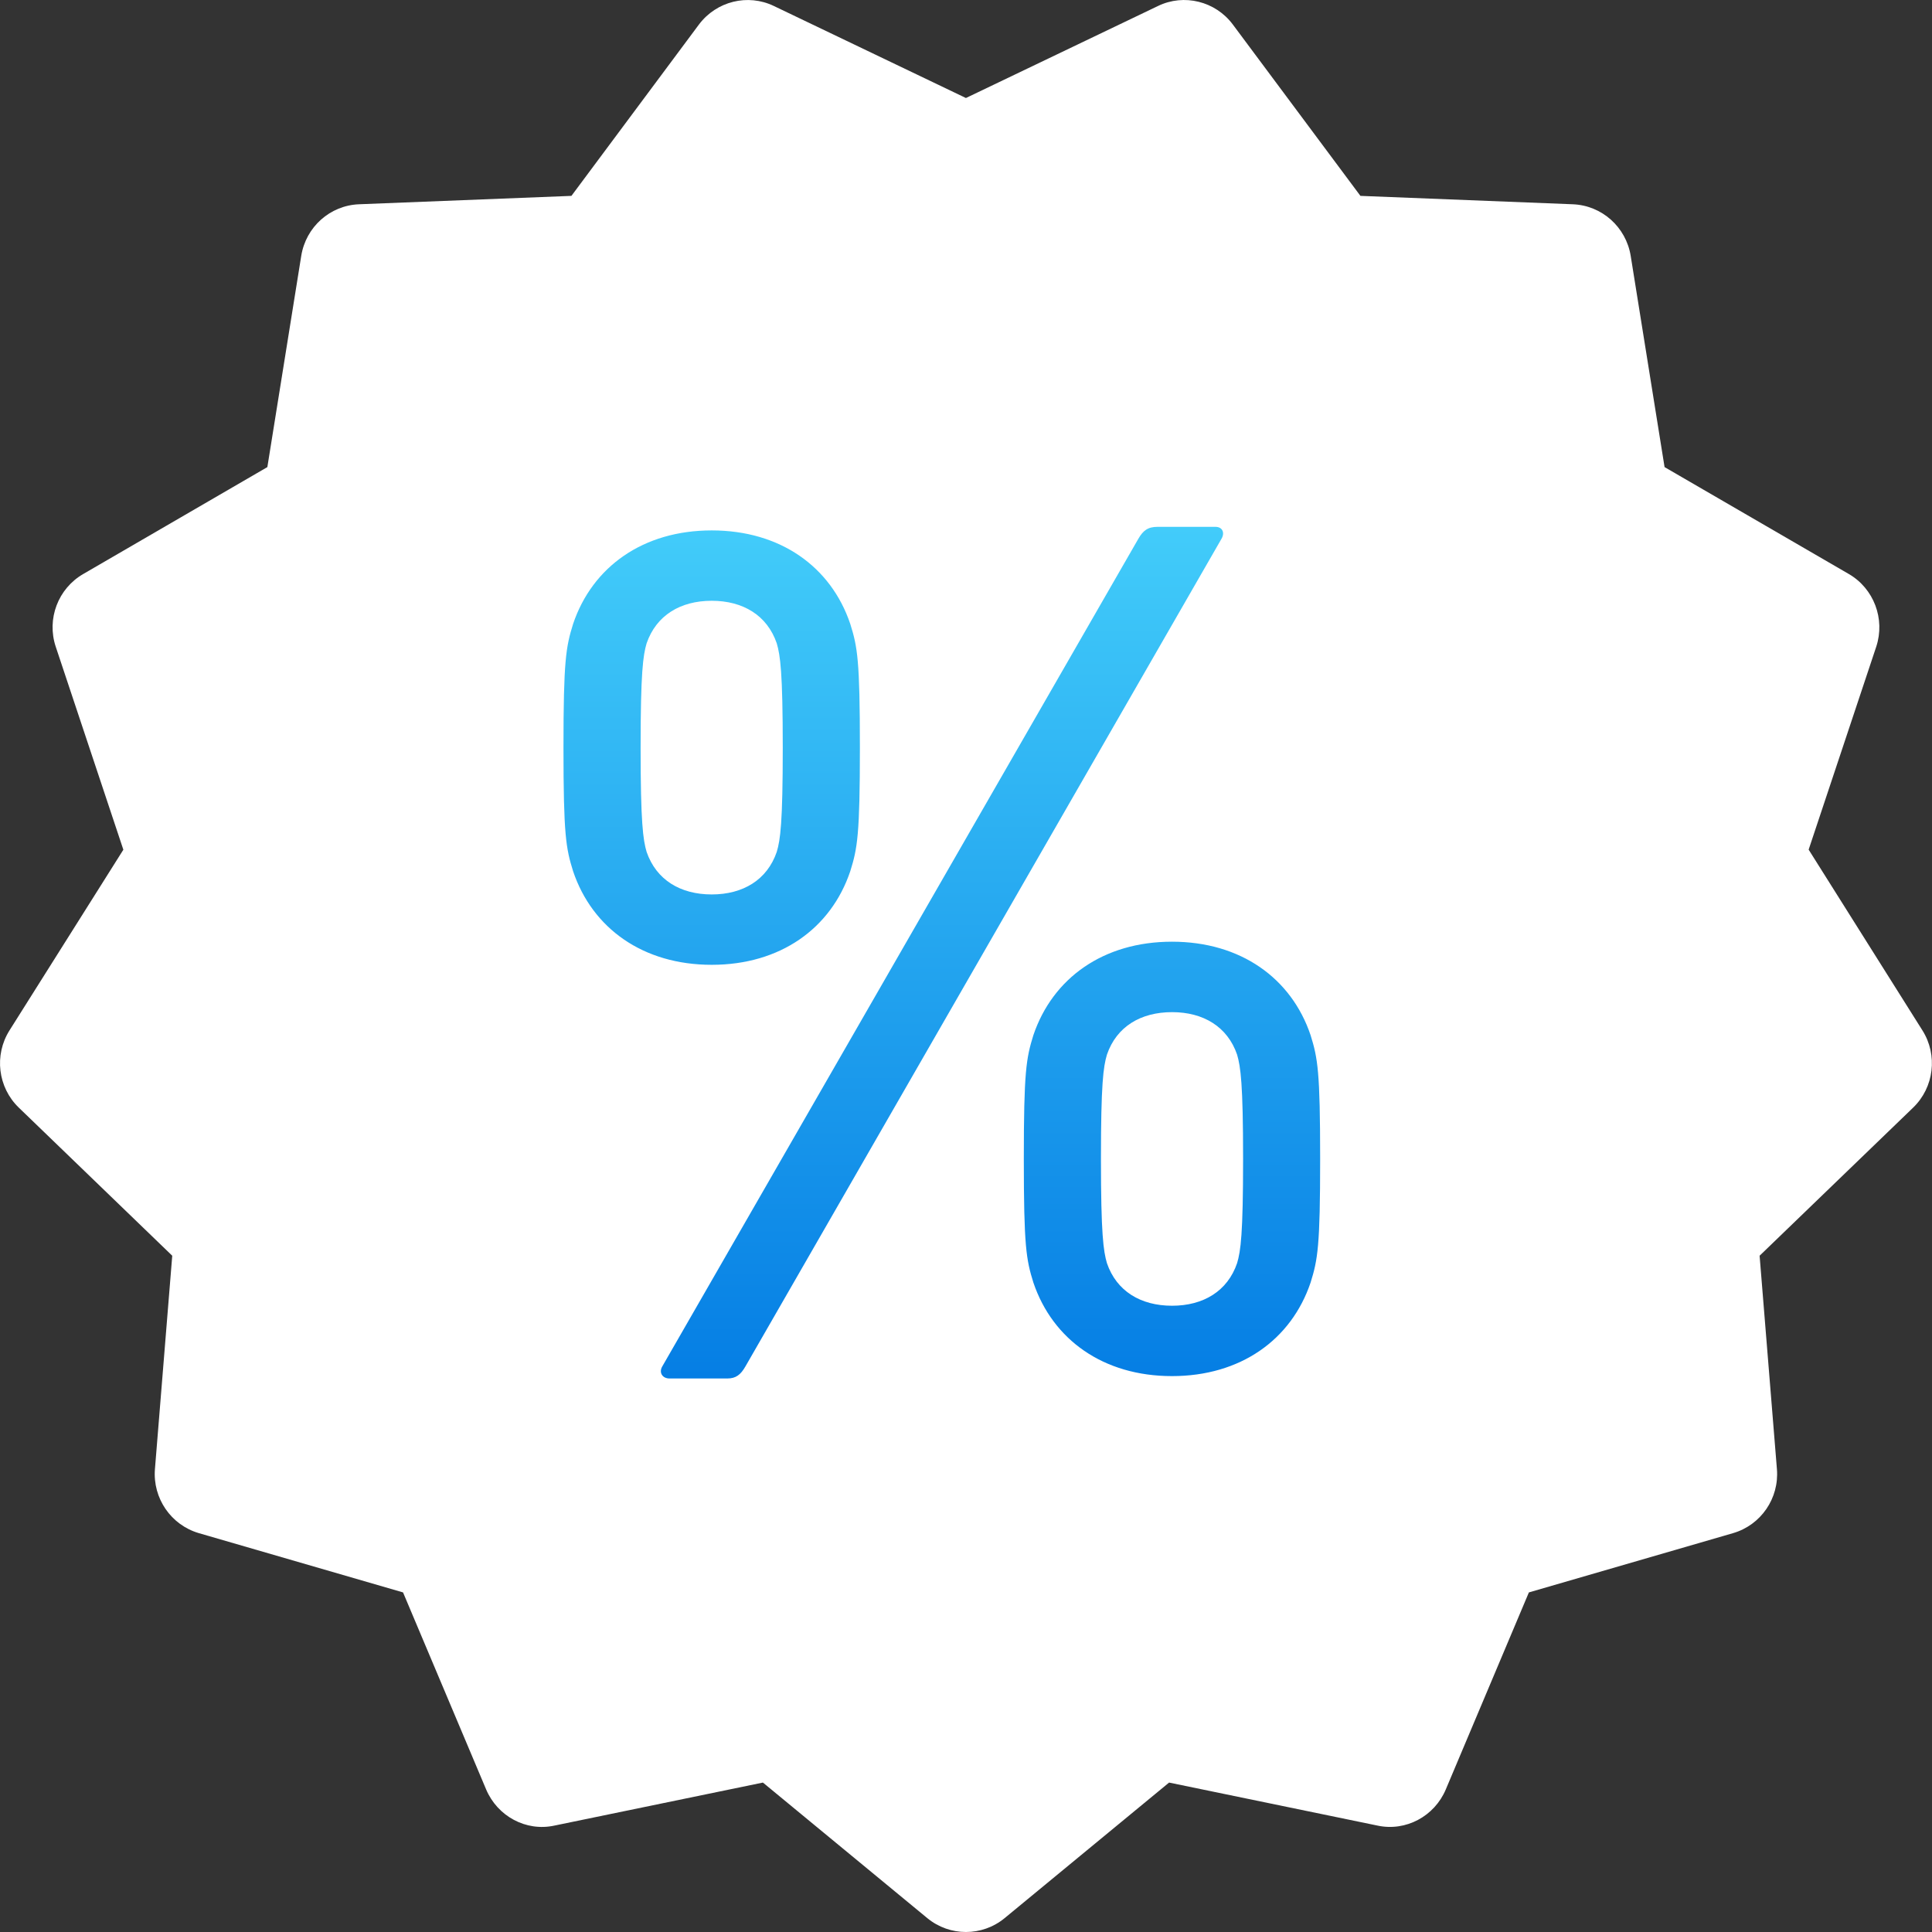
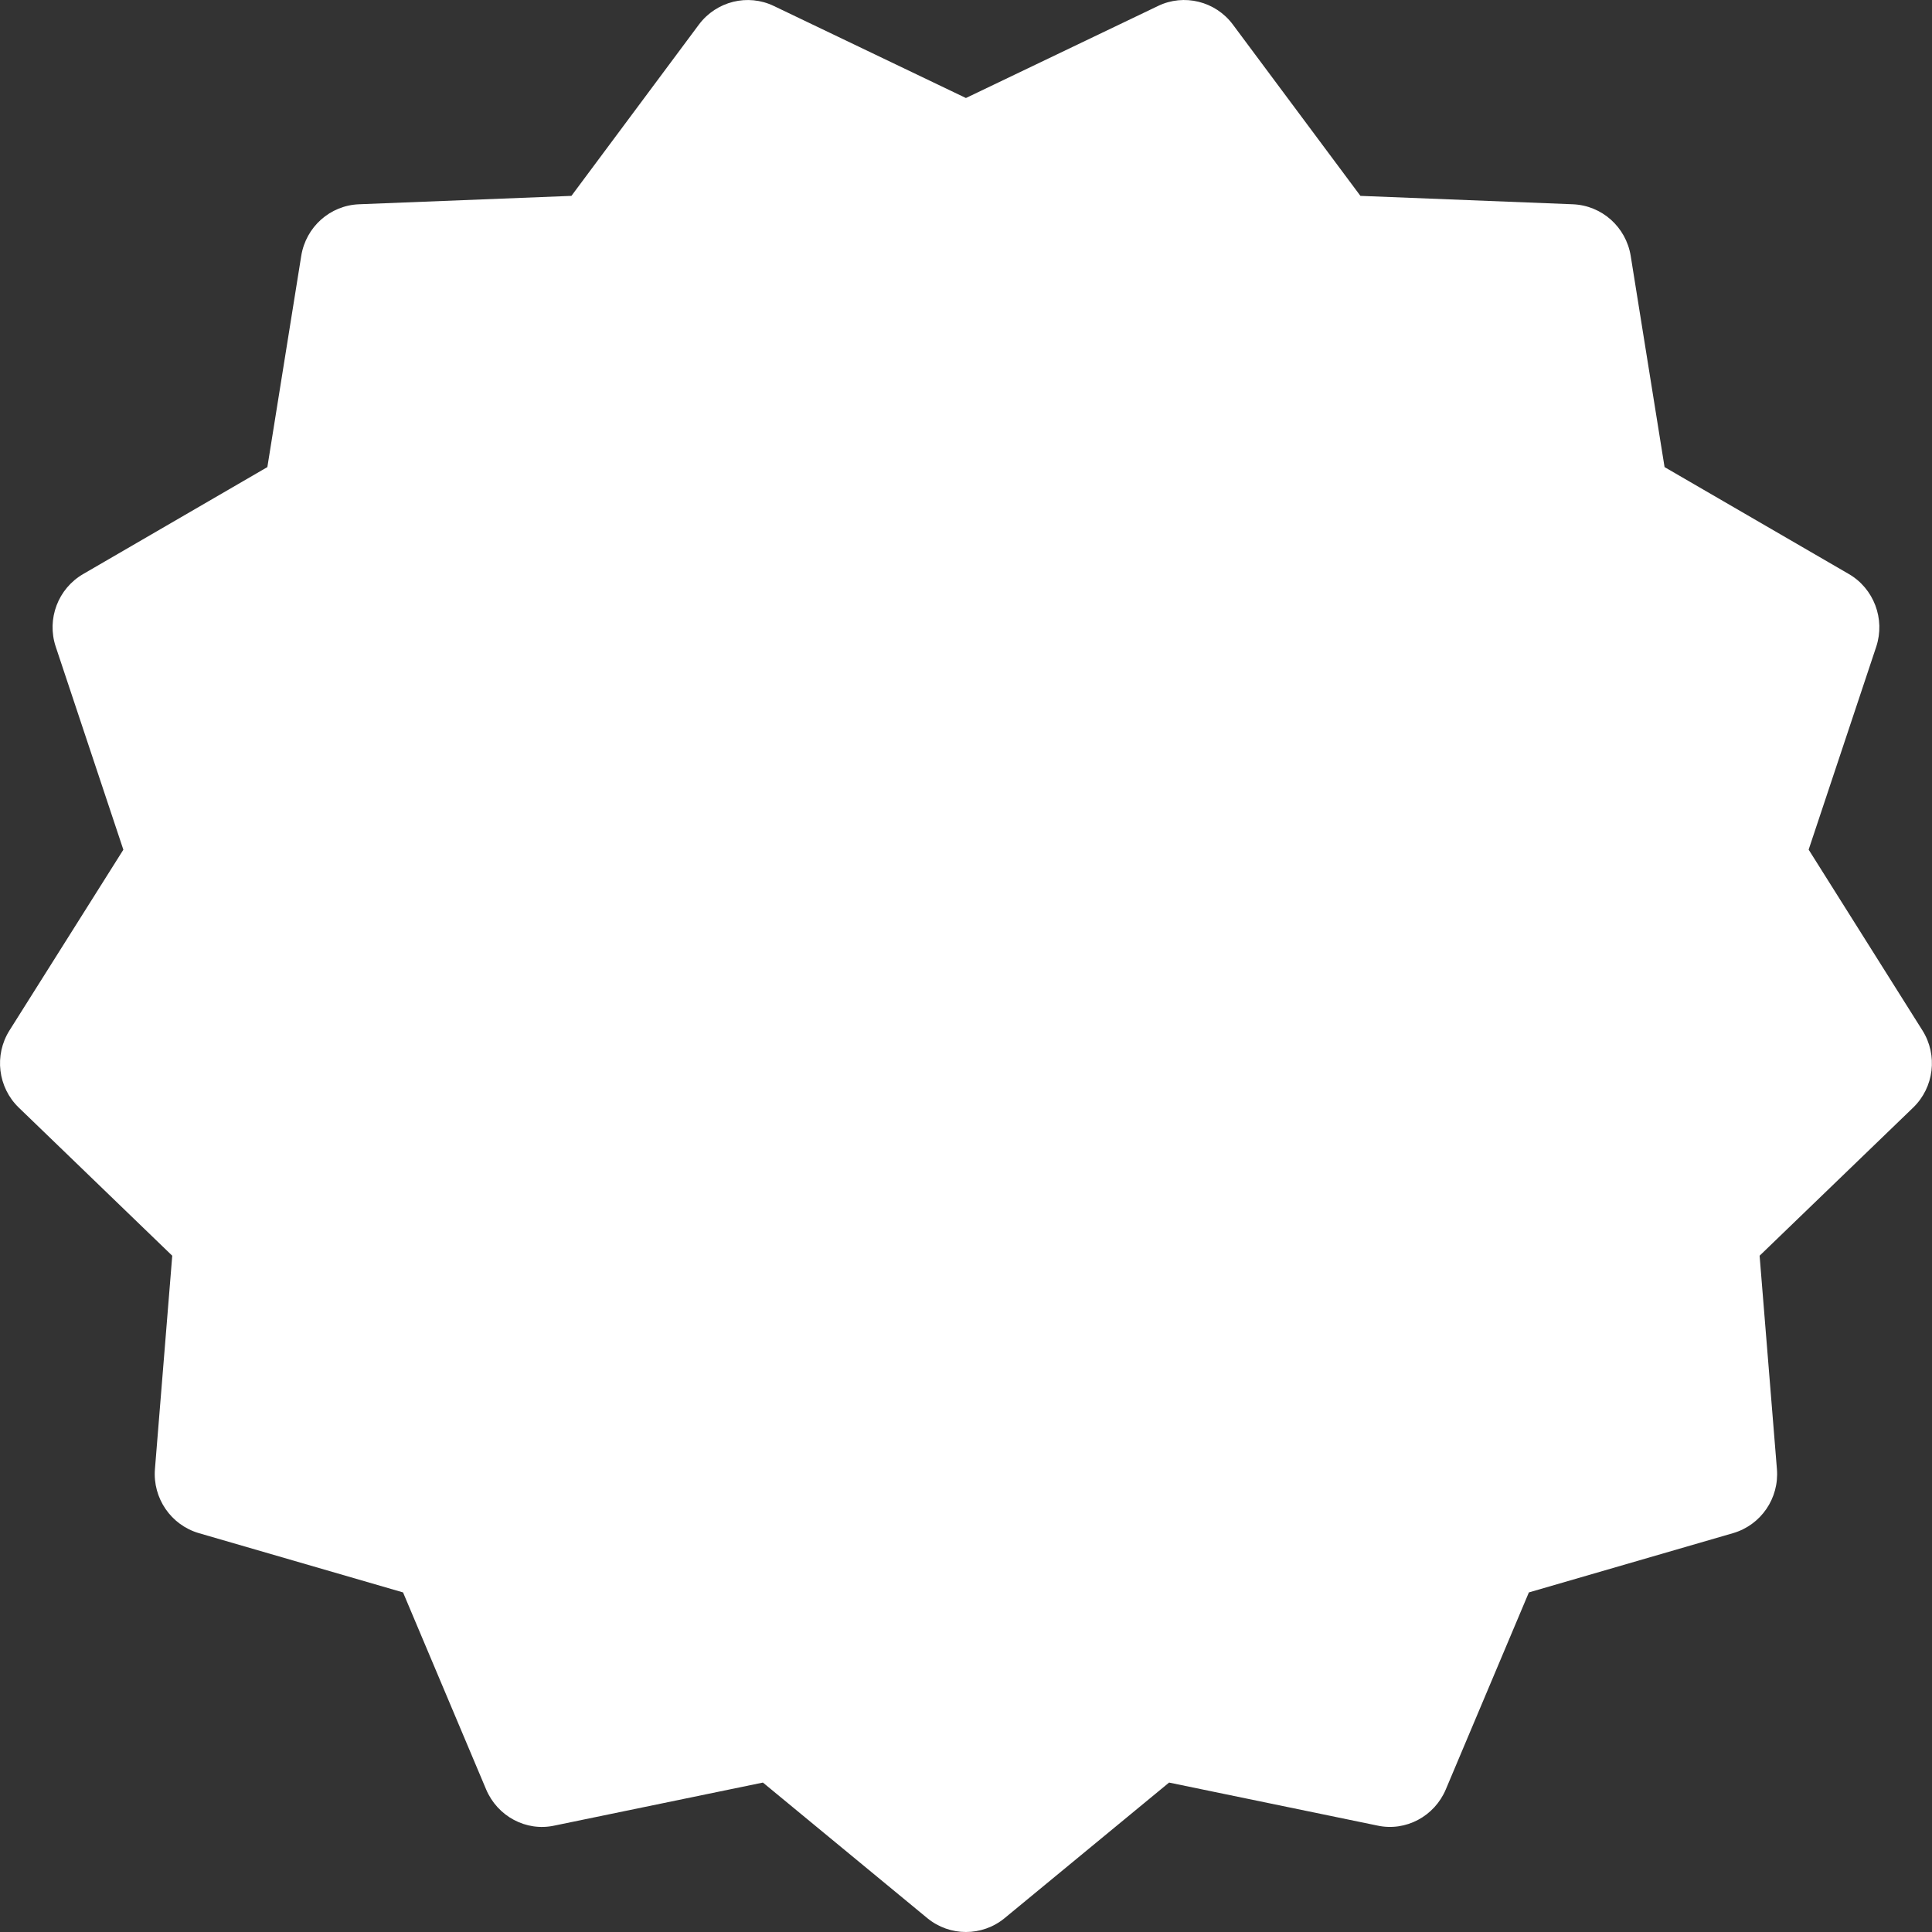
<svg xmlns="http://www.w3.org/2000/svg" width="26" height="26" viewBox="0 0 26 26" fill="none">
  <rect x="0" y="0" width="26" height="26" fill="#333333" stroke="none" />
  <path d="M25.746 14.906L23.68 16.899L23.913 19.771C23.945 20.163 23.699 20.522 23.324 20.632L20.575 21.43L19.457 24.081C19.304 24.444 18.918 24.65 18.538 24.568L15.733 23.989L13.519 25.814C13.368 25.938 13.184 26 12.999 26C12.815 26 12.631 25.938 12.48 25.814L10.267 23.989L7.461 24.568C7.08 24.651 6.695 24.443 6.542 24.081L5.424 21.43L2.675 20.632C2.301 20.522 2.054 20.163 2.085 19.771L2.318 16.899L0.253 14.906C-0.029 14.634 -0.081 14.199 0.127 13.868L1.66 11.435L0.75 8.703C0.626 8.33 0.781 7.922 1.118 7.726L3.598 6.286L4.054 3.443C4.117 3.054 4.441 2.765 4.83 2.749L7.69 2.636L9.406 0.33C9.641 0.017 10.063 -0.089 10.415 0.081L12.999 1.319L15.583 0.081C15.933 -0.089 16.357 0.016 16.591 0.33L18.308 2.636L21.167 2.749C21.557 2.765 21.881 3.054 21.945 3.442L22.401 6.286L24.881 7.725C25.218 7.921 25.372 8.33 25.25 8.702L24.34 11.434L25.872 13.868C26.08 14.199 26.028 14.634 25.746 14.906Z" fill="white" />
-   <path d="M7.713 11.726C7.616 11.416 7.583 11.237 7.583 10.061C7.583 8.885 7.616 8.706 7.713 8.395C7.972 7.628 8.654 7.138 9.578 7.138C10.502 7.138 11.183 7.628 11.442 8.395C11.54 8.706 11.572 8.885 11.572 10.061C11.572 11.236 11.539 11.416 11.442 11.726C11.183 12.494 10.502 12.984 9.578 12.984C8.654 12.984 7.972 12.494 7.713 11.726ZM10.453 11.465C10.502 11.302 10.534 11.073 10.534 10.061C10.534 9.049 10.501 8.82 10.453 8.657C10.324 8.281 9.999 8.085 9.578 8.085C9.156 8.085 8.832 8.281 8.702 8.657C8.654 8.82 8.621 9.049 8.621 10.061C8.621 11.073 8.654 11.302 8.702 11.465C8.832 11.841 9.156 12.037 9.578 12.037C9.999 12.037 10.324 11.841 10.453 11.465ZM15.318 7.253C15.383 7.139 15.448 7.09 15.578 7.09H16.356C16.454 7.09 16.486 7.172 16.437 7.253L10.032 18.388C9.967 18.502 9.902 18.551 9.788 18.551H9.01C8.913 18.551 8.864 18.47 8.913 18.388L15.318 7.253ZM13.778 15.596C13.778 14.421 13.81 14.241 13.907 13.93C14.167 13.163 14.848 12.673 15.772 12.673C16.696 12.673 17.378 13.163 17.637 13.93C17.734 14.241 17.766 14.42 17.766 15.596C17.766 16.771 17.734 16.951 17.637 17.261C17.377 18.029 16.696 18.519 15.772 18.519C14.848 18.519 14.167 18.029 13.907 17.261C13.81 16.951 13.778 16.771 13.778 15.596ZM15.773 17.572C16.194 17.572 16.519 17.376 16.648 17C16.697 16.837 16.729 16.608 16.729 15.596C16.729 14.584 16.696 14.356 16.648 14.192C16.519 13.817 16.194 13.621 15.773 13.621C15.351 13.621 15.026 13.816 14.897 14.192C14.848 14.356 14.816 14.584 14.816 15.596C14.816 16.608 14.849 16.837 14.897 17C15.026 17.376 15.351 17.572 15.773 17.572Z" fill="url(#paint0_linear_703_226)" />
  <defs>
    <linearGradient id="paint0_linear_703_226" x1="12.675" y1="7.09" x2="12.675" y2="18.551" gradientUnits="userSpaceOnUse">
      <stop stop-color="#42CCFA" />
      <stop offset="1" stop-color="#057EE4" />
    </linearGradient>
  </defs>
</svg>